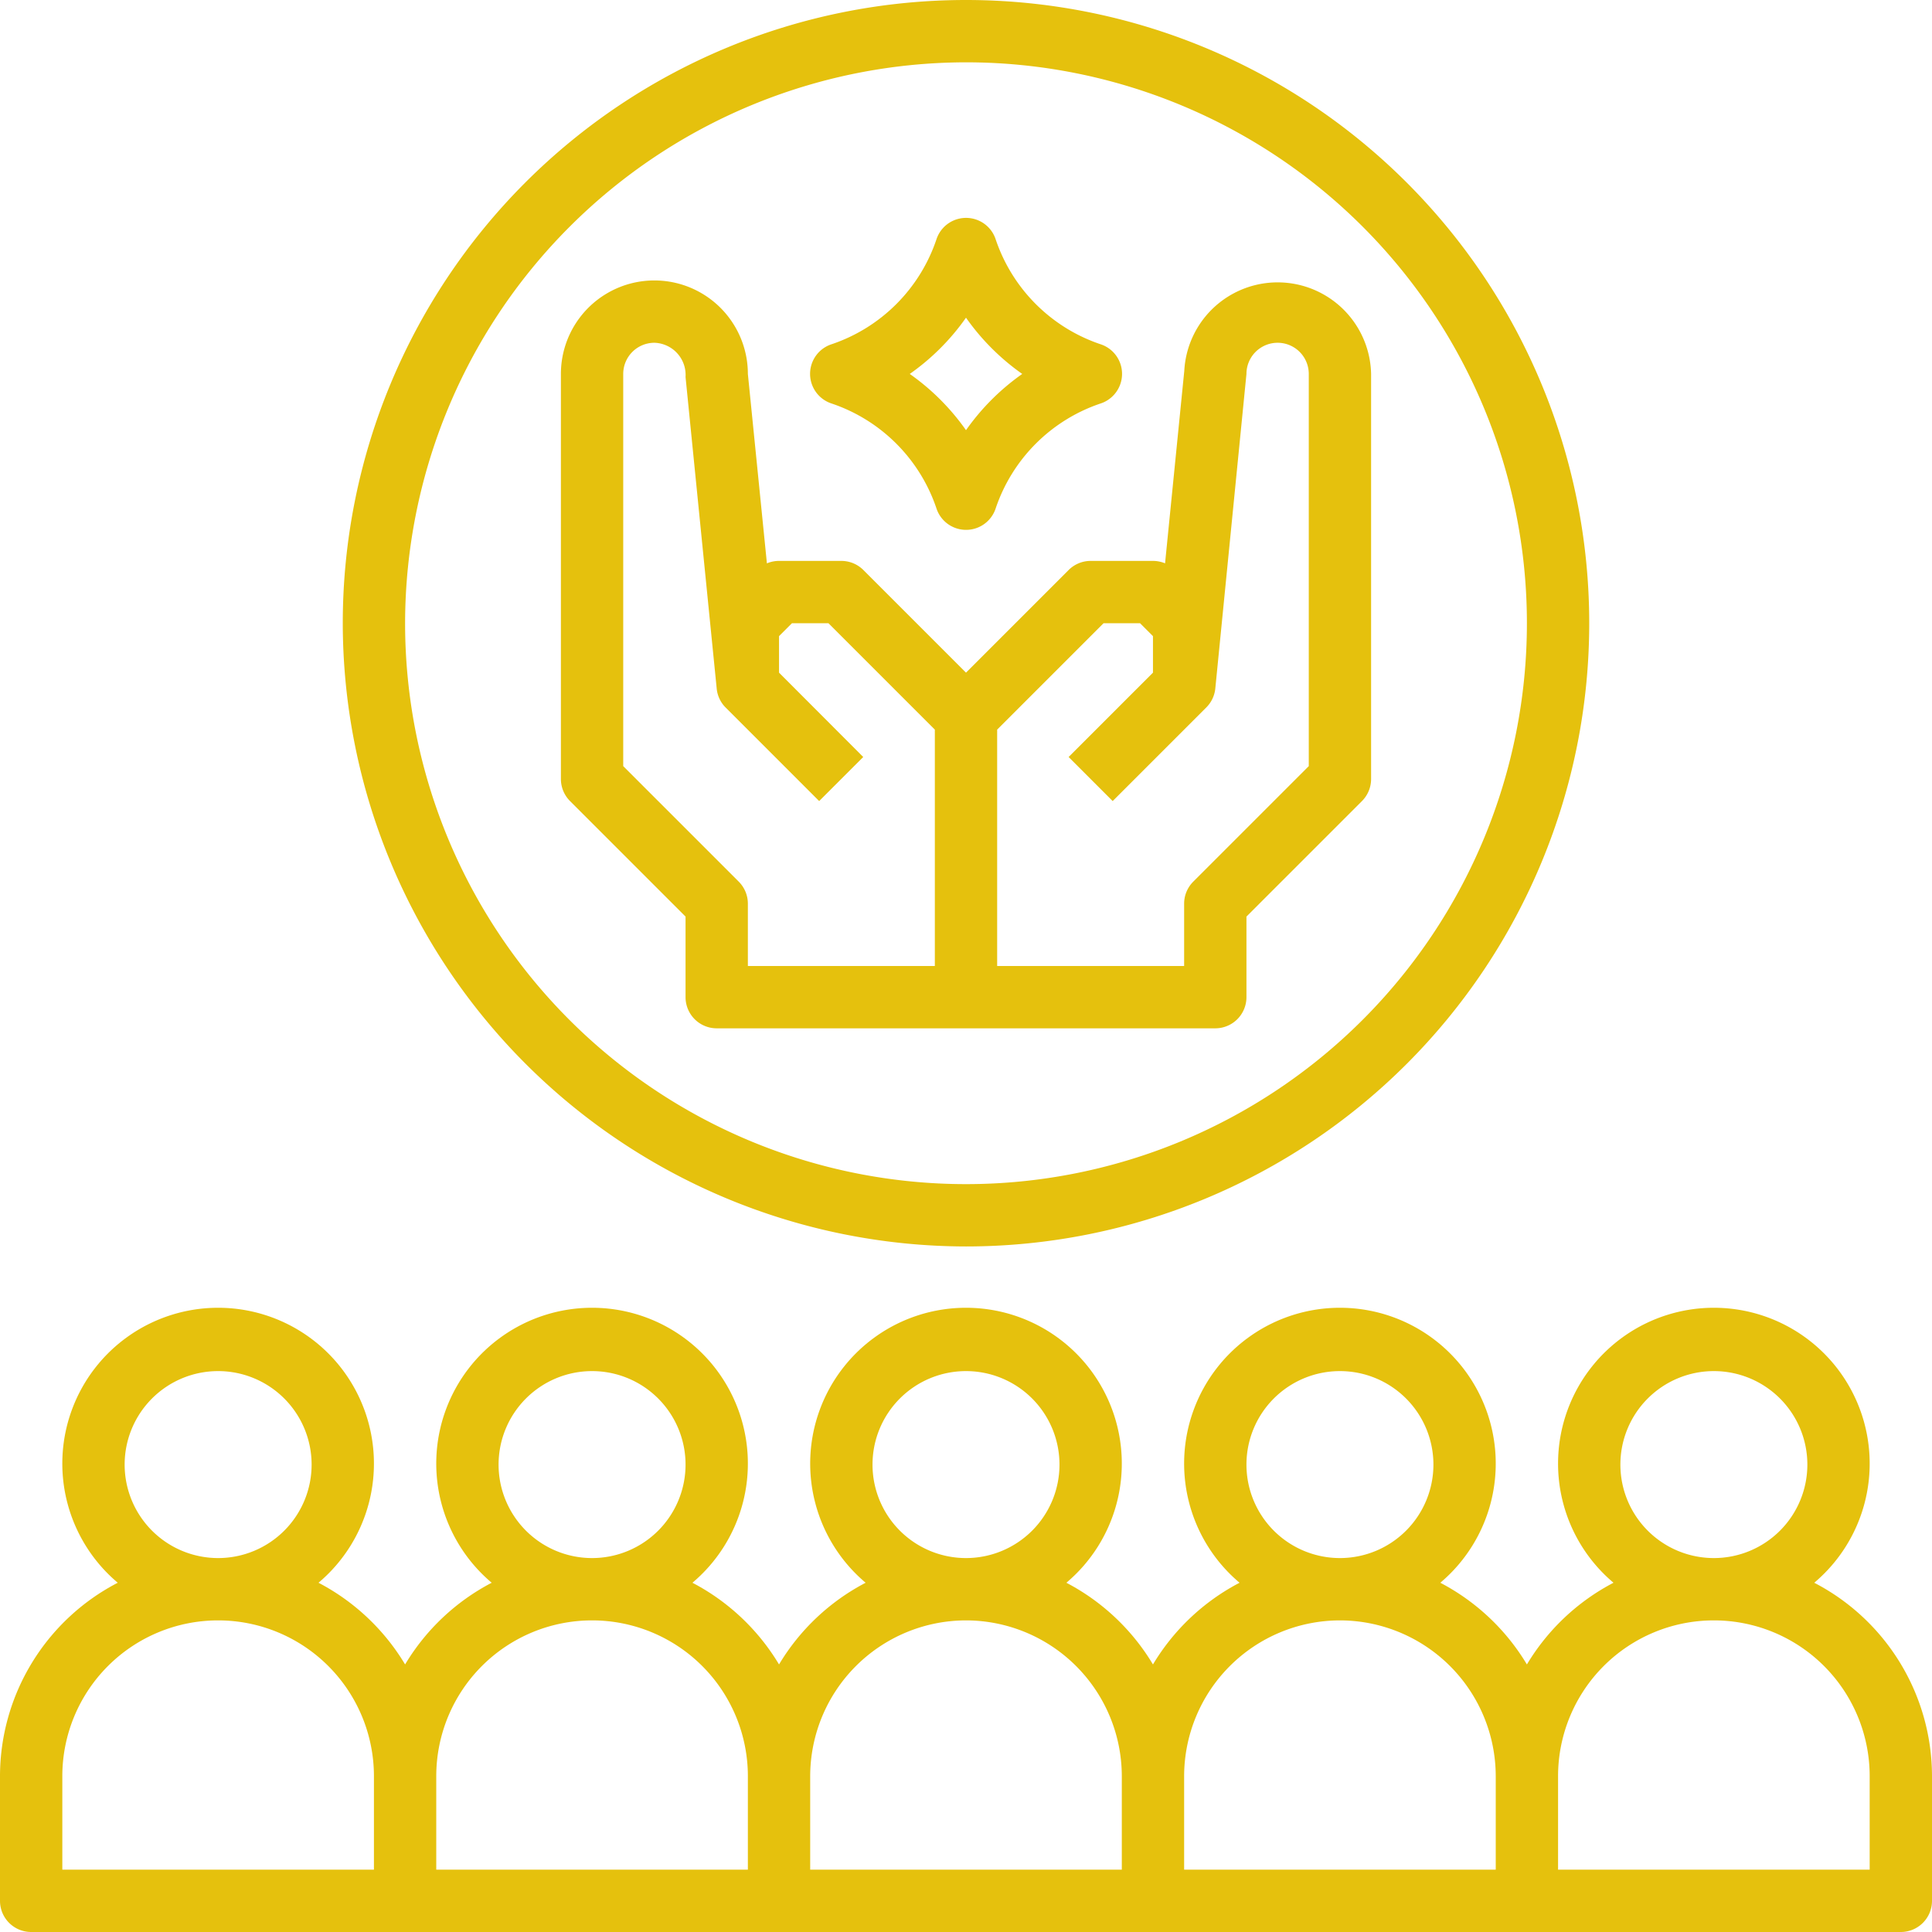
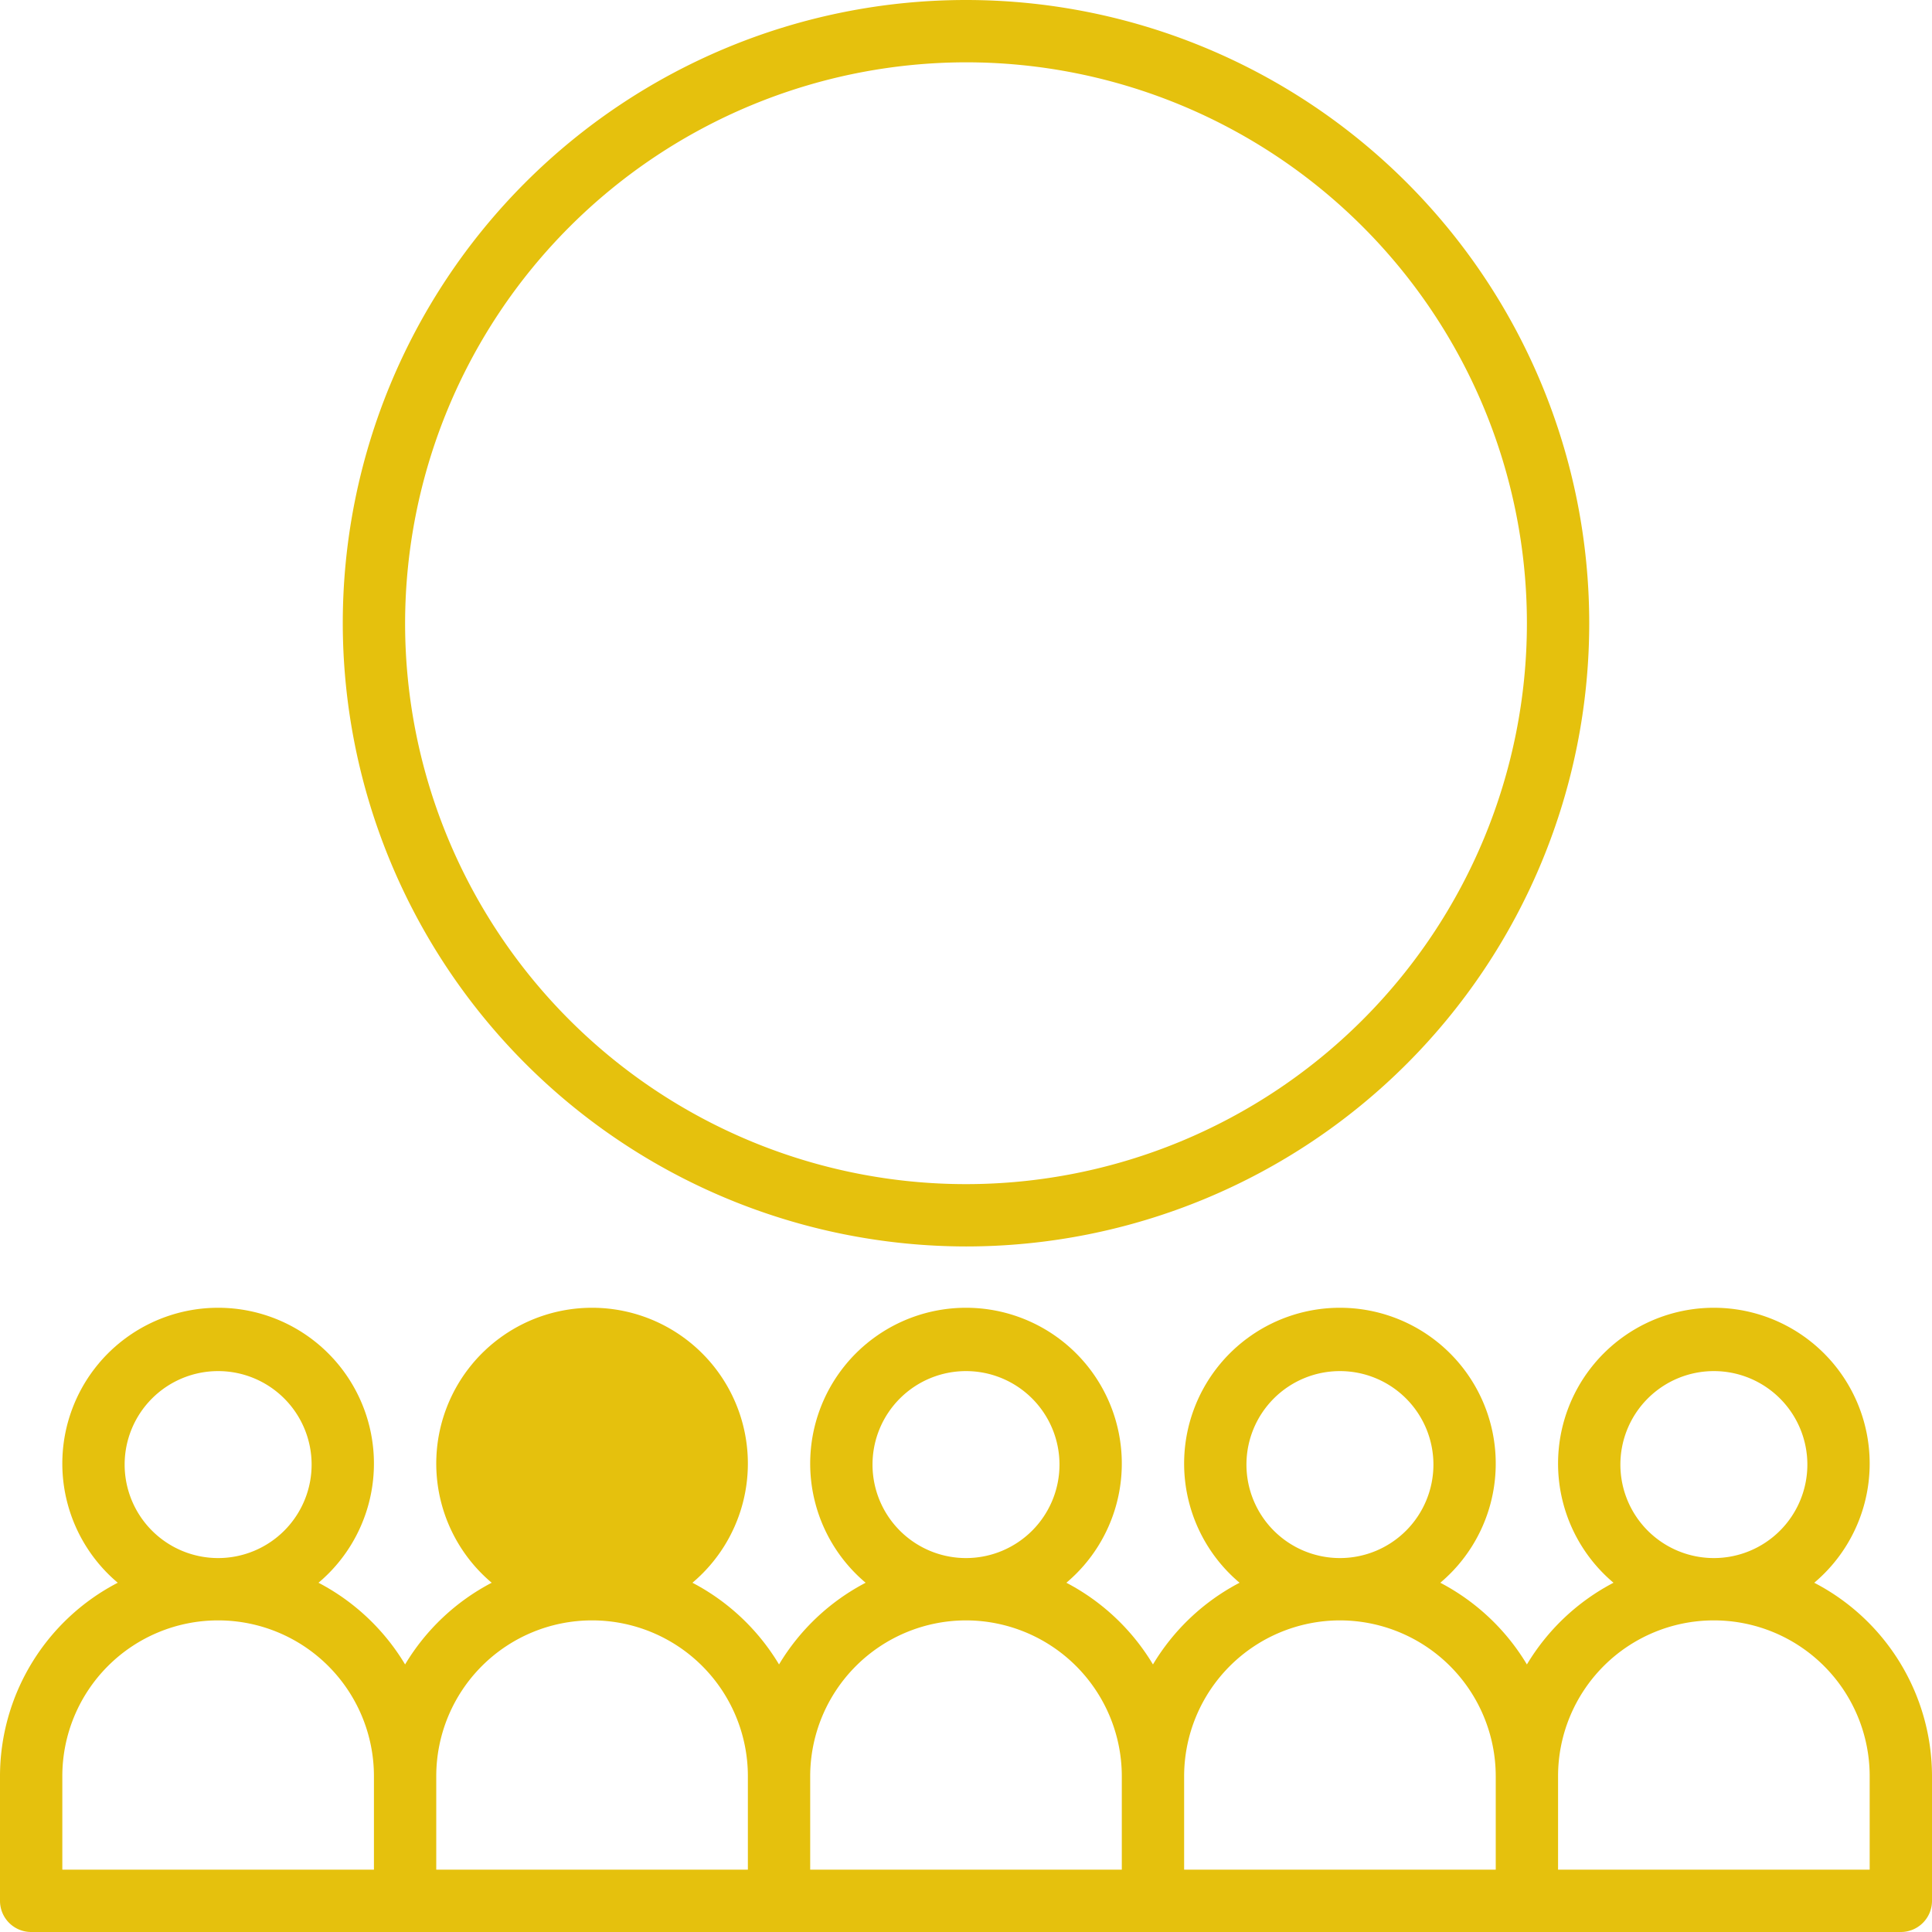
<svg xmlns="http://www.w3.org/2000/svg" id="ritual" width="62" height="62" viewBox="0 0 62 62">
-   <path id="Tracciato_21" data-name="Tracciato 21" d="M59.221,51.792a5,5,0,1,0-6.442,0A7.039,7.039,0,0,0,50,54.414a7.046,7.046,0,0,0-2.779-2.622,5,5,0,1,0-6.442,0A7.039,7.039,0,0,0,38,54.414a7.046,7.046,0,0,0-2.779-2.622,5,5,0,1,0-6.442,0A7.039,7.039,0,0,0,26,54.414a7.046,7.046,0,0,0-2.779-2.622,5,5,0,1,0-6.442,0A7.039,7.039,0,0,0,14,54.414a7.046,7.046,0,0,0-2.779-2.622,5,5,0,1,0-6.442,0A7,7,0,0,0,1,58v4a1,1,0,0,0,1,1H62a1,1,0,0,0,1-1V58A7,7,0,0,0,59.221,51.792ZM53,48a3,3,0,1,1,3,3A3,3,0,0,1,53,48ZM41,48a3,3,0,1,1,3,3A3,3,0,0,1,41,48Zm3,5a5.006,5.006,0,0,1,5,5v3H39V58A5.006,5.006,0,0,1,44,53ZM29,48a3,3,0,1,1,3,3A3,3,0,0,1,29,48Zm3,5a5.006,5.006,0,0,1,5,5v3H27V58A5.006,5.006,0,0,1,32,53ZM17,48a3,3,0,1,1,3,3A3,3,0,0,1,17,48ZM5,48a3,3,0,1,1,3,3A3,3,0,0,1,5,48ZM3,58a5,5,0,0,1,10,0v3H3Zm12,0a5,5,0,0,1,10,0v3H15Zm46,3H51V58a5,5,0,0,1,10,0Z" transform="translate(-1 -1)" fill="#e5c10d" />
-   <path id="Tracciato_22" data-name="Tracciato 22" d="M23,30.414V33a1,1,0,0,0,1,1H40a1,1,0,0,0,1-1V30.414l3.707-3.707A1,1,0,0,0,45,26V13a3,3,0,0,0-5.995-.1l-.617,6.178A1.007,1.007,0,0,0,38,19H36a1,1,0,0,0-.707.293L32,22.586l-3.293-3.293A1,1,0,0,0,28,19H26a.987.987,0,0,0-.389.079L25,13a3,3,0,1,0-6,0V26a1,1,0,0,0,.293.707ZM36.414,21h1.172l.414.414v1.172l-2.707,2.707,1.414,1.414,3-3A1,1,0,0,0,40,23.1h0L41,13a1,1,0,0,1,2,0V25.586l-3.707,3.707A1,1,0,0,0,39,30v2H33V24.414ZM21,13a1,1,0,0,1,1-1,1.033,1.033,0,0,1,1,1.1l1,10h0a.993.993,0,0,0,.288.607l3,3,1.414-1.414L26,22.586V21.414L26.414,21h1.172L31,24.414V32H25V30a1,1,0,0,0-.293-.707L21,25.586Z" transform="translate(-1 -1)" fill="#e5c10d" />
-   <path id="Tracciato_23" data-name="Tracciato 23" d="M27.684,13.948a5.353,5.353,0,0,1,3.368,3.368,1,1,0,0,0,1.9,0,5.353,5.353,0,0,1,3.368-3.368,1,1,0,0,0,0-1.9,5.353,5.353,0,0,1-3.368-3.368,1,1,0,0,0-1.9,0,5.353,5.353,0,0,1-3.368,3.368,1,1,0,0,0,0,1.9ZM32,11.195A7.421,7.421,0,0,0,33.805,13,7.421,7.421,0,0,0,32,14.805,7.421,7.421,0,0,0,30.195,13,7.4,7.4,0,0,0,32,11.195Z" transform="translate(-1 -1)" fill="#e5c10d" />
+   <path id="Tracciato_21" data-name="Tracciato 21" d="M59.221,51.792a5,5,0,1,0-6.442,0A7.039,7.039,0,0,0,50,54.414a7.046,7.046,0,0,0-2.779-2.622,5,5,0,1,0-6.442,0A7.039,7.039,0,0,0,38,54.414a7.046,7.046,0,0,0-2.779-2.622,5,5,0,1,0-6.442,0A7.039,7.039,0,0,0,26,54.414a7.046,7.046,0,0,0-2.779-2.622,5,5,0,1,0-6.442,0A7.039,7.039,0,0,0,14,54.414a7.046,7.046,0,0,0-2.779-2.622,5,5,0,1,0-6.442,0A7,7,0,0,0,1,58v4a1,1,0,0,0,1,1H62a1,1,0,0,0,1-1V58A7,7,0,0,0,59.221,51.792ZM53,48a3,3,0,1,1,3,3A3,3,0,0,1,53,48ZM41,48a3,3,0,1,1,3,3A3,3,0,0,1,41,48Zm3,5a5.006,5.006,0,0,1,5,5v3H39V58A5.006,5.006,0,0,1,44,53ZM29,48a3,3,0,1,1,3,3A3,3,0,0,1,29,48Zm3,5a5.006,5.006,0,0,1,5,5v3H27V58A5.006,5.006,0,0,1,32,53ZM17,48A3,3,0,0,1,17,48ZM5,48a3,3,0,1,1,3,3A3,3,0,0,1,5,48ZM3,58a5,5,0,0,1,10,0v3H3Zm12,0a5,5,0,0,1,10,0v3H15Zm46,3H51V58a5,5,0,0,1,10,0Z" transform="translate(-1 -1)" fill="#e5c10d" />
  <path id="Tracciato_24" data-name="Tracciato 24" d="M32,41A20,20,0,1,0,12,21,20.023,20.023,0,0,0,32,41ZM32,3A18,18,0,1,1,14,21,18.021,18.021,0,0,1,32,3Z" transform="translate(-1 -1)" fill="#e5c10d" />
</svg>